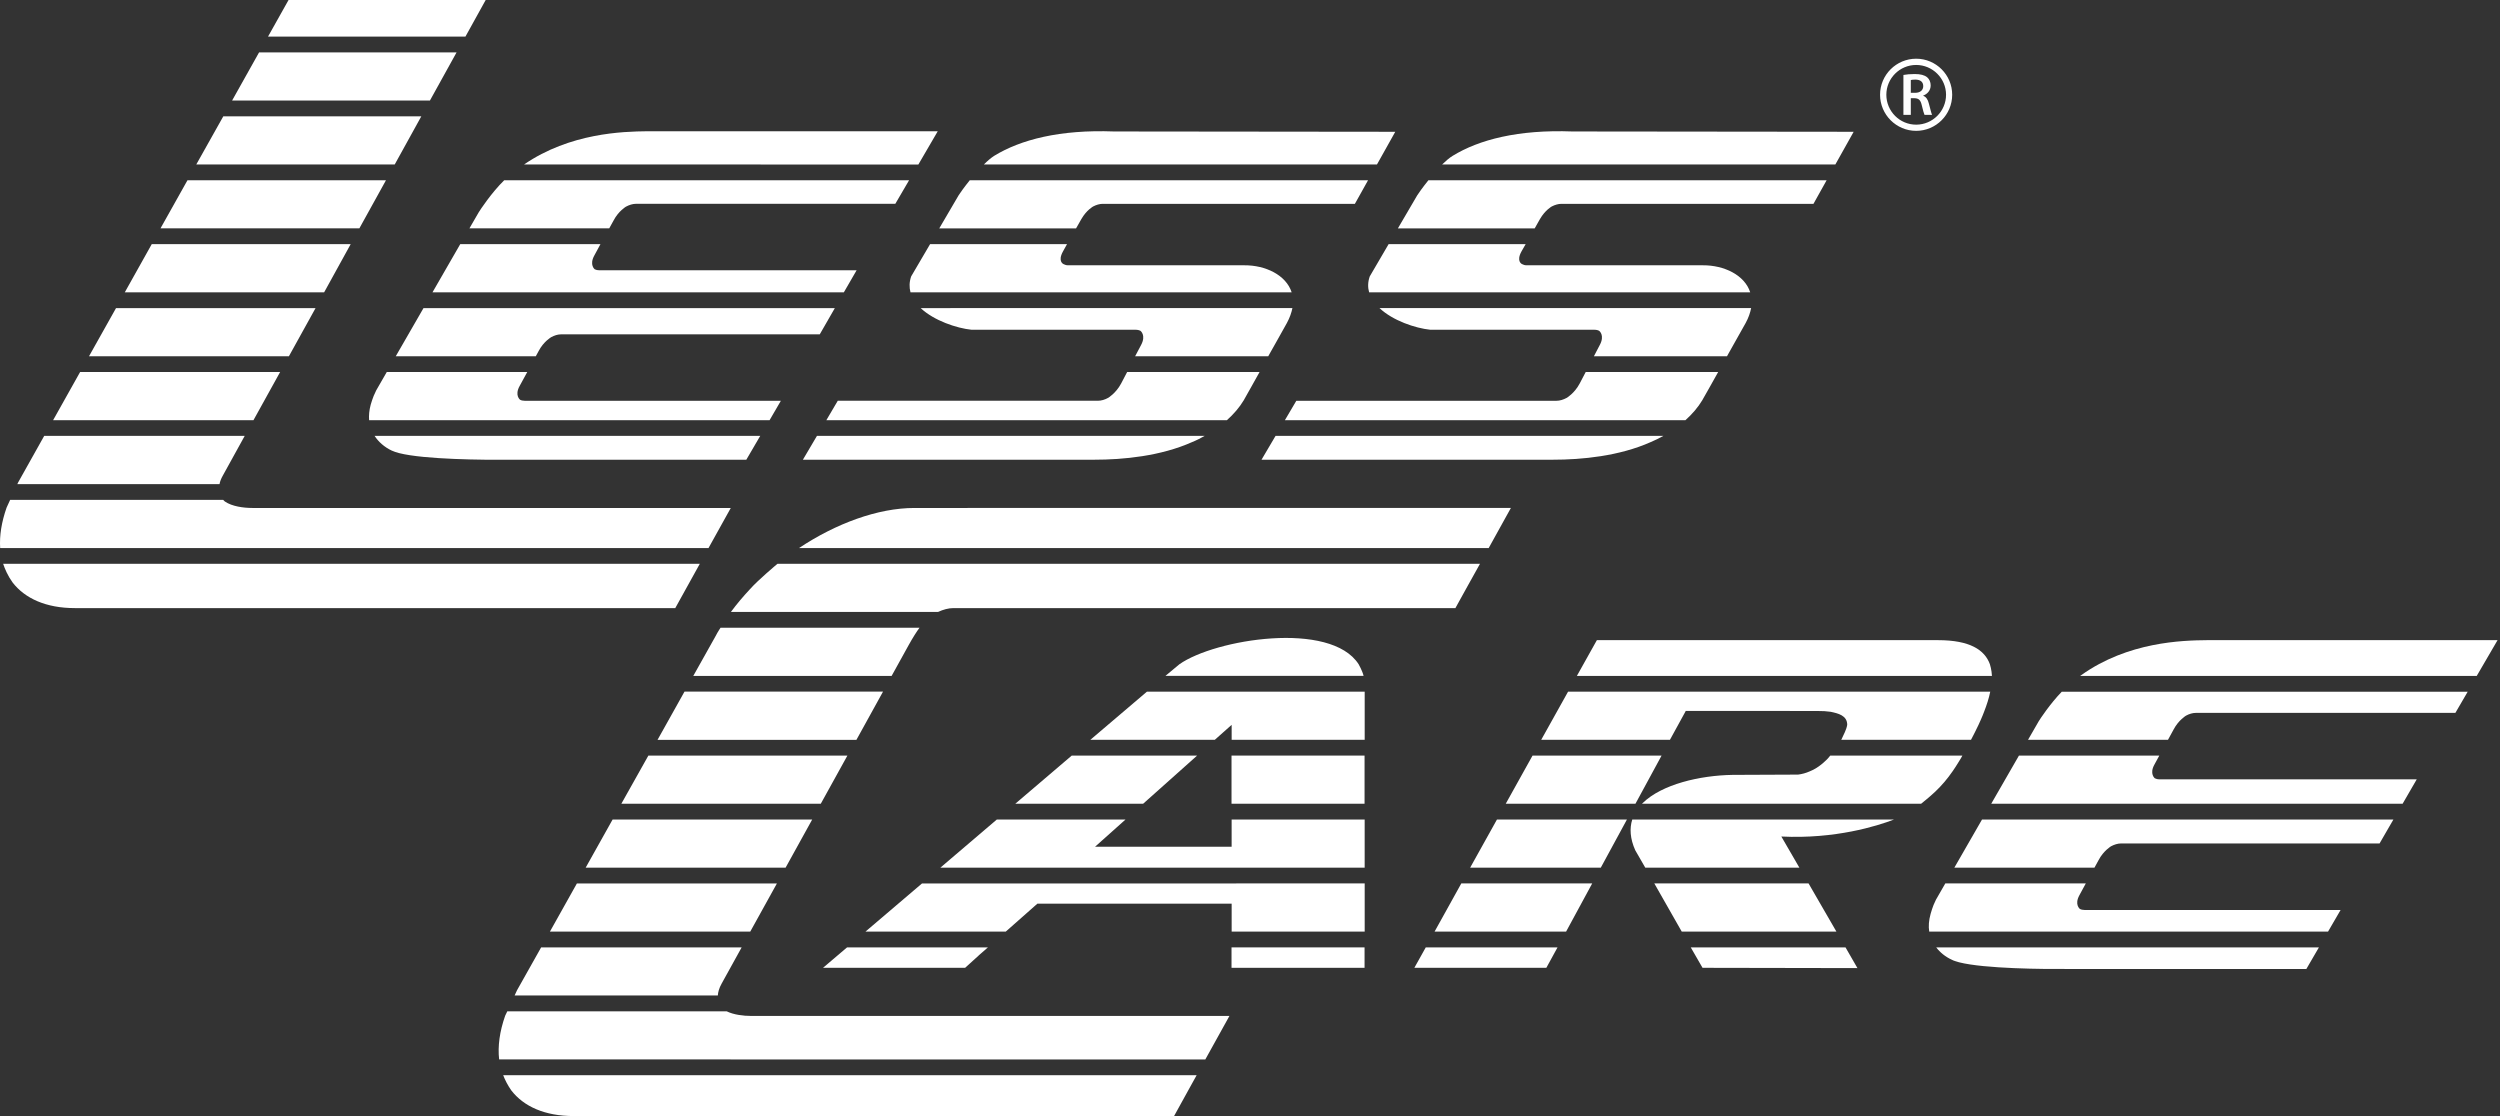
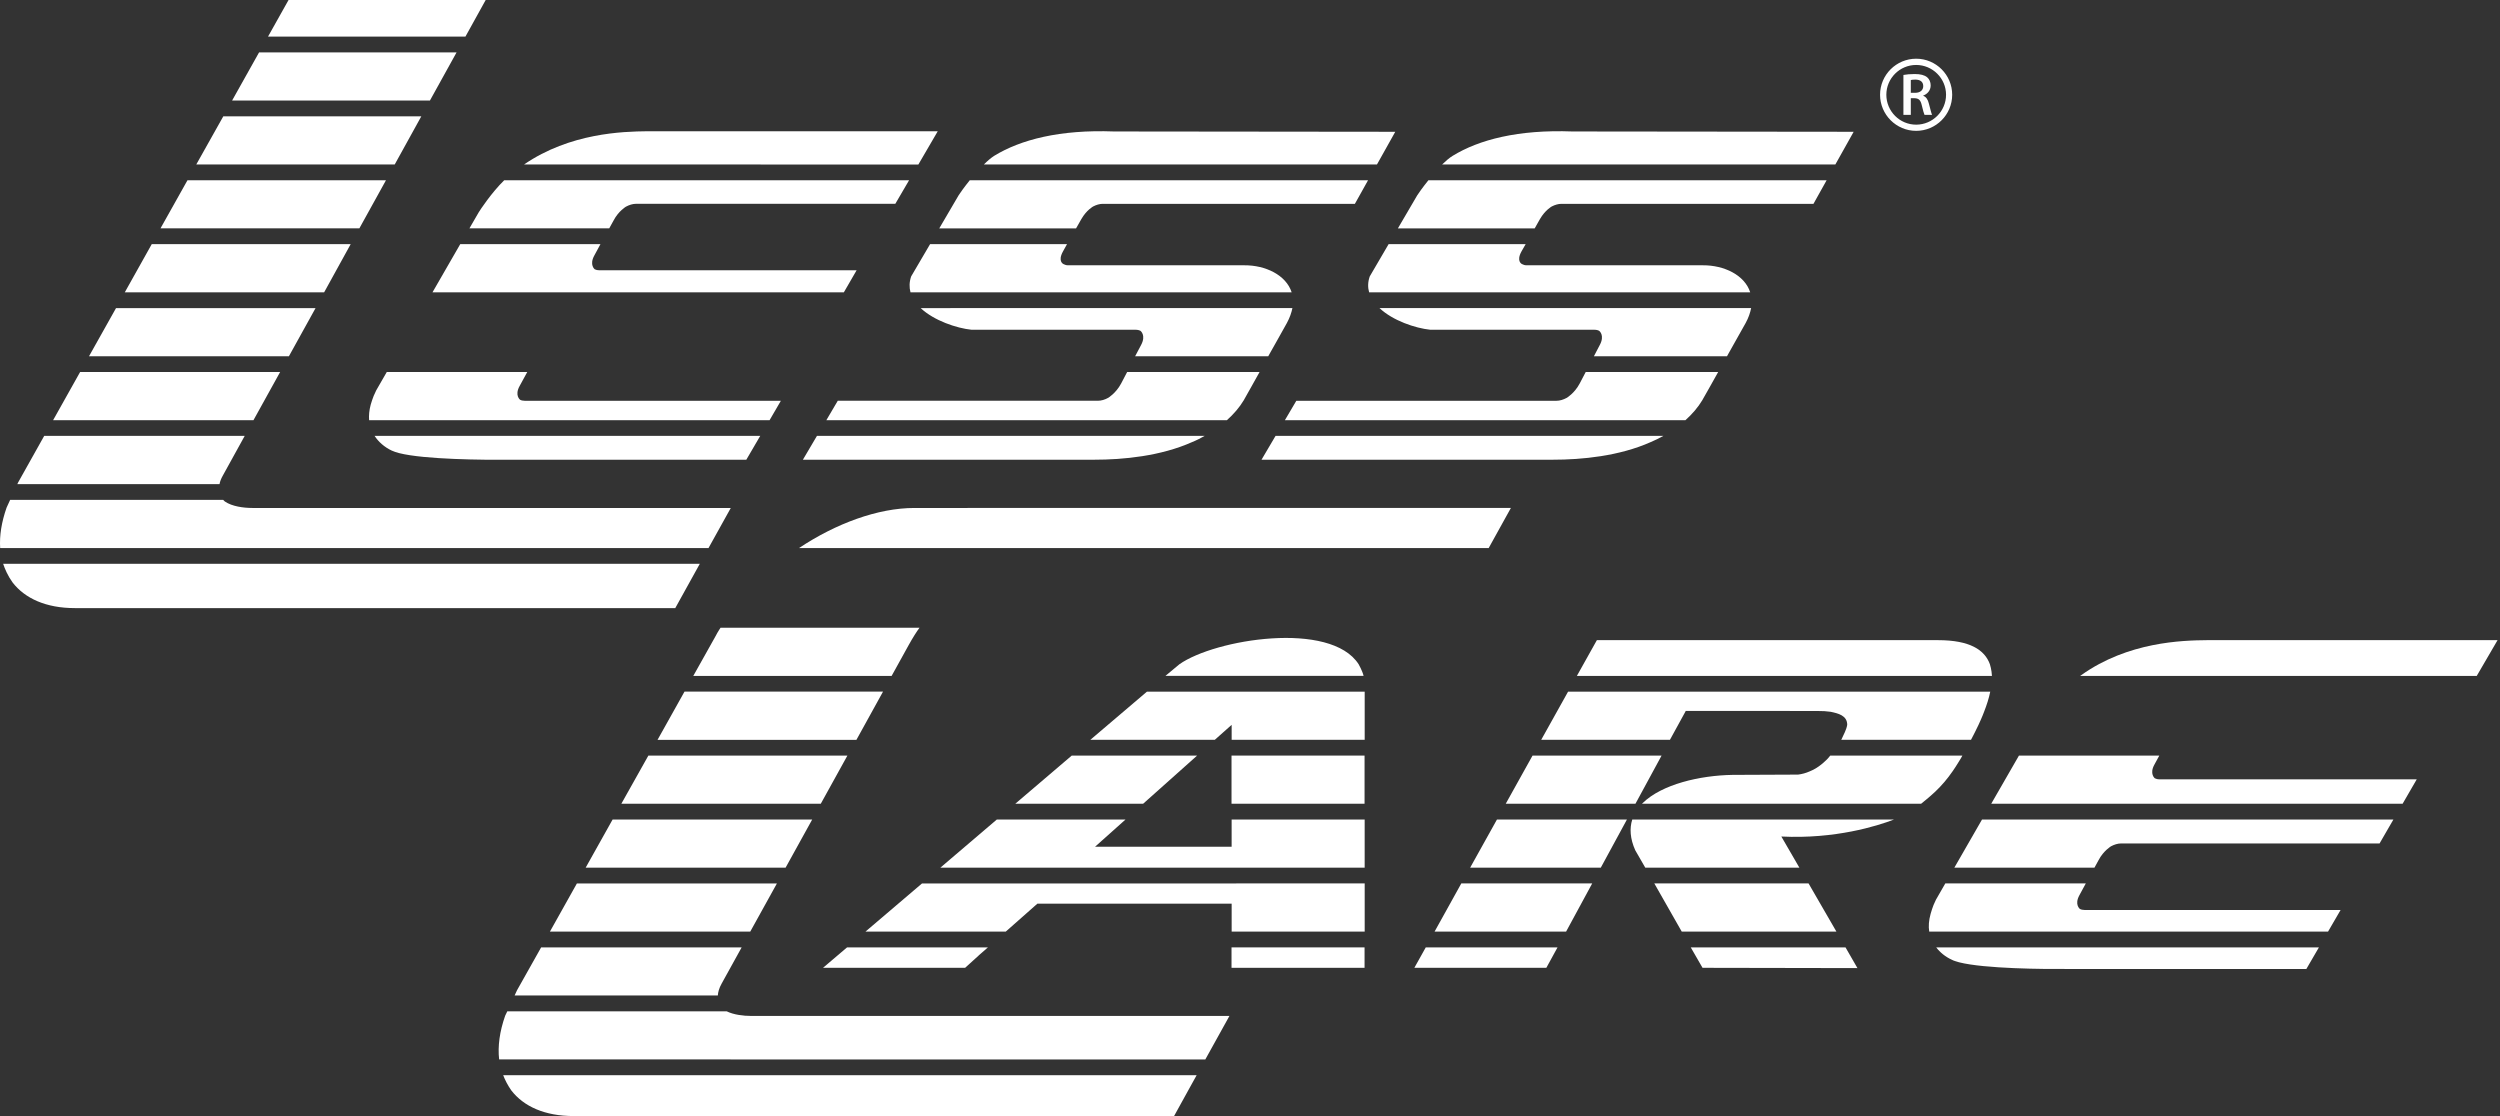
<svg xmlns="http://www.w3.org/2000/svg" fill="none" viewBox="0 0 112 50" height="50" width="112">
  <rect x="0" y="0" width="112" height="50" fill="#333333" stroke="none" />
  <path fill="white" d="M12.55 16.666H3.589L2.379 18.825H11.355C11.707 18.193 12.108 17.462 12.55 16.666Z" />
  <path fill="white" d="M21.759 0H12.927L12.008 1.639H20.852C21.256 0.905 21.57 0.339 21.759 0Z" />
  <path fill="white" d="M31.351 25.259H0.141C0.22 25.494 0.35 25.797 0.563 26.093C1.117 26.812 2.067 27.243 3.352 27.243H30.252L31.351 25.259Z" />
  <path fill="white" d="M9.981 21.309C9.981 21.307 10.354 20.634 10.963 19.528H1.98L0.814 21.61L0.777 21.688H9.835C9.855 21.575 9.901 21.449 9.981 21.309Z" />
  <path fill="white" d="M32.739 22.757H11.307C10.912 22.757 10.398 22.689 10.077 22.469C10.077 22.469 10.043 22.444 9.998 22.395H0.454L0.295 22.742C0.067 23.392 -0.028 24.004 0.007 24.553H31.741L32.739 22.757Z" />
  <path fill="white" d="M15.711 10.937H6.799L5.59 13.097H14.521C14.913 12.389 15.311 11.666 15.711 10.937Z" />
  <path fill="white" d="M18.875 5.211H10.004L8.793 7.369H17.683C18.096 6.624 18.494 5.9 18.875 5.211Z" />
  <path fill="white" d="M14.137 13.803H5.198L3.988 15.96H12.943C13.32 15.274 13.722 14.551 14.137 13.803Z" />
  <path fill="white" d="M20.455 2.346H11.607L10.398 4.504H19.261C19.701 3.714 20.102 2.985 20.455 2.346Z" />
  <path fill="white" d="M17.292 8.075H8.399L7.191 10.23H16.1C16.502 9.508 16.901 8.785 17.292 8.075Z" />
  <path fill="white" d="M87.448 42.999C87.471 43.01 87.491 43.02 87.516 43.031C87.544 43.043 87.571 43.053 87.596 43.059C87.647 43.077 87.7 43.095 87.761 43.109C87.761 43.111 87.768 43.111 87.768 43.111C88.903 43.401 91.606 43.42 92.635 43.41H103.325L103.887 42.443H86.742C86.908 42.662 87.151 42.866 87.448 42.999Z" />
-   <path fill="white" d="M97.381 32.675C97.602 32.257 97.932 32.062 97.932 32.062C98.078 31.982 98.232 31.937 98.377 31.937H110.001L110.553 30.989H92.367C91.842 31.53 91.387 32.224 91.333 32.315C91.204 32.544 91.042 32.825 90.856 33.143H97.126L97.381 32.675Z" />
  <path fill="white" d="M111.891 28.679H98.878C97.768 28.689 95.332 28.752 93.236 30.249C93.217 30.26 93.209 30.27 93.191 30.281H110.958L111.891 28.679Z" />
  <path fill="white" d="M107.637 36.008L108.27 34.914H96.746C96.662 34.914 96.593 34.896 96.537 34.868C96.537 34.868 96.284 34.673 96.518 34.253L96.737 33.85H90.449C90.07 34.51 89.637 35.259 89.207 36.008H107.637Z" />
  <path fill="white" d="M104.859 40.767H93.388C93.305 40.767 93.233 40.75 93.179 40.72C93.179 40.72 92.924 40.529 93.158 40.105L93.444 39.577H87.15C86.89 40.027 86.731 40.306 86.731 40.306C86.719 40.329 86.707 40.348 86.7 40.374C86.594 40.568 86.492 40.939 86.492 40.939C86.408 41.238 86.392 41.501 86.429 41.736L104.296 41.737L104.859 40.767Z" />
  <path fill="white" d="M107.225 36.714H88.795C88.341 37.503 87.909 38.259 87.555 38.871H93.832L94.02 38.528C94.241 38.109 94.573 37.914 94.573 37.914C94.718 37.836 94.876 37.787 95.017 37.787H106.604L107.225 36.714Z" />
  <path fill="white" d="M74.113 39.577L75.342 41.736H82.271L81.023 39.577H74.113Z" />
  <path fill="white" d="M73.125 36.715C73 37.111 73.026 37.572 73.261 38.095L73.708 38.871H80.612L79.804 37.476C82.219 37.596 84.099 37.004 84.855 36.714H73.125V36.715Z" />
  <path fill="white" d="M83.213 43.371L82.679 42.443H75.746L76.273 43.358L83.213 43.371Z" />
  <path fill="white" d="M86.504 35.643C86.51 35.639 86.512 35.633 86.519 35.629C86.626 35.535 86.692 35.473 86.692 35.473C86.994 35.186 87.242 34.893 87.473 34.558C87.601 34.382 87.847 33.973 87.847 33.973C87.872 33.934 87.893 33.89 87.915 33.85H81.996C81.937 33.922 81.894 33.973 81.894 33.973C81.894 33.973 81.526 34.386 81.073 34.558C80.903 34.633 80.727 34.681 80.554 34.702L77.619 34.715C76.153 34.738 74.451 35.136 73.593 35.977C73.593 35.977 73.579 35.986 73.559 36.008H86.066C86.237 35.873 86.39 35.741 86.504 35.643Z" />
  <path fill="white" d="M82.486 33.142H88.302C88.416 32.926 88.53 32.703 88.638 32.472C88.805 32.116 88.887 31.888 88.887 31.888C89.006 31.584 89.104 31.279 89.163 30.987H70.249L69.047 33.142H74.814L75.502 31.888L75.52 31.849L81.41 31.852C81.647 31.852 81.844 31.862 82.011 31.888C82.342 31.958 82.755 32.05 82.755 32.472C82.724 32.682 82.594 32.913 82.504 33.113C82.499 33.12 82.492 33.133 82.486 33.142Z" />
  <path fill="white" d="M69.777 42.443H63.874L63.363 43.358L69.276 43.358L69.777 42.443Z" />
  <path fill="white" d="M72.887 36.714H67.064L65.863 38.871H71.716L72.887 36.714Z" />
  <path fill="white" d="M71.54 28.679L70.644 30.281H89.239C89.228 30.008 89.148 29.76 89.148 29.76C88.916 29.115 88.249 28.679 86.825 28.679H71.54Z" />
  <path fill="white" d="M74.439 33.85H68.658L67.457 36.008H73.268L74.439 33.85Z" />
  <path fill="white" d="M71.331 39.577H65.467L64.269 41.736H70.161L71.331 39.577Z" />
  <path fill="white" d="M61.137 36.714H55.177V37.935H49.057L50.424 36.714H44.658C43.8 37.447 42.94 38.178 42.129 38.871H61.137V36.714H61.137Z" />
  <path fill="white" d="M61.138 39.577L41.304 39.58C40.352 40.39 39.484 41.129 38.773 41.736H45.058L46.475 40.484H55.178V41.736H61.138V39.577Z" />
  <path fill="white" d="M61.132 42.443H55.172V43.358H61.132V42.443Z" />
  <path fill="white" d="M37.948 42.443C37.272 43.018 36.871 43.358 36.871 43.358H43.237L43.843 42.809H43.851L43.847 42.802L44.259 42.443H37.948Z" />
  <path fill="white" d="M53.631 33.85H48.014C47.209 34.535 46.352 35.269 45.484 36.008H51.212L53.631 33.85Z" />
  <path fill="white" d="M61.138 30.986H51.383C50.705 31.561 49.832 32.307 48.848 33.143H54.424L55.178 32.473V33.143H61.138V30.986H61.138Z" />
  <path fill="white" d="M52.836 29.76C52.813 29.774 52.59 29.959 52.211 30.28H61.089C61.034 30.05 60.868 29.76 60.868 29.76C59.61 27.795 54.432 28.632 52.836 29.76Z" />
  <path fill="white" d="M61.132 33.85H55.172V36.007H61.132V33.85Z" />
  <path fill="white" d="M55.079 45.514H33.649C33.306 45.514 32.87 45.462 32.556 45.307H22.727L22.633 45.501C22.382 46.211 22.295 46.875 22.361 47.462L53.998 47.464L55.079 45.514Z" />
  <path fill="white" d="M23.161 44.367L23.055 44.598H32.159C32.168 44.451 32.214 44.272 32.328 44.068C32.33 44.063 32.674 43.437 33.226 42.443H24.243L23.161 44.367Z" />
  <path fill="white" d="M40.699 28.917C40.898 28.557 41.065 28.298 41.194 28.123L32.28 28.122C32.23 28.204 32.174 28.284 32.129 28.366L32.075 28.468L31.059 30.281H39.945C40.411 29.437 40.699 28.917 40.699 28.917Z" />
-   <path fill="white" d="M65.668 26.4L66.303 25.259H34.83C34.826 25.263 34.822 25.265 34.816 25.271C34.816 25.271 33.987 25.959 33.594 26.4C33.29 26.727 33.001 27.066 32.746 27.414H42.026C42.257 27.308 42.494 27.243 42.709 27.243H65.202L65.668 26.4Z" />
  <path fill="white" d="M66.693 24.553L67.688 22.756L40.967 22.757C39.329 22.757 37.455 23.45 35.797 24.552L66.693 24.553Z" />
  <path fill="white" d="M34.806 39.578H25.845L24.637 41.735H33.612C33.965 41.096 34.372 40.366 34.806 39.578Z" />
  <path fill="white" d="M22.907 48.851C23.462 49.57 24.408 49.999 25.697 49.999L52.598 50L53.322 48.688L53.61 48.169H22.543C22.622 48.375 22.74 48.614 22.907 48.851Z" />
  <path fill="white" d="M29.457 33.146H38.367C38.807 32.347 39.214 31.611 39.56 30.984H30.666L29.457 33.146Z" />
  <path fill="white" d="M36.387 36.714H27.445L26.238 38.871H35.195C35.58 38.174 35.98 37.444 36.387 36.714Z" />
  <path fill="white" d="M37.964 33.85H29.047L27.836 36.008H36.771C37.176 35.273 37.578 34.545 37.964 33.85Z" />
  <path fill="white" d="M68.35 10.937H62.21L61.365 12.383C61.275 12.639 61.275 12.877 61.336 13.095H78.409C78.162 12.324 77.241 11.879 76.287 11.885H68.384C68.308 11.885 68.239 11.858 68.186 11.831C68.186 11.831 67.915 11.716 68.161 11.267L68.35 10.937Z" />
  <path fill="white" d="M68.989 9.816C69.225 9.407 69.52 9.249 69.52 9.249C69.663 9.176 69.813 9.132 69.949 9.132H81.243L81.833 8.075H63.993C63.736 8.393 63.542 8.67 63.493 8.749L62.625 10.232H68.754L68.989 9.816Z" />
  <path fill="white" d="M83.044 5.904L70.449 5.89C68.005 5.798 66.255 6.26 65.078 6.982C64.93 7.073 64.771 7.21 64.609 7.367H82.225L83.044 5.904Z" />
  <path fill="white" d="M71.407 15.96H77.37L77.451 15.814L77.769 15.248L78.207 14.468C78.335 14.234 78.41 14.01 78.451 13.802H61.801C62.398 14.364 63.403 14.704 64.08 14.773H71.428C71.514 14.773 71.591 14.791 71.644 14.822C71.644 14.822 71.908 15.018 71.668 15.46L71.407 15.96Z" />
  <path fill="white" d="M74.518 19.528H57.144L56.516 20.595H69.568C70.865 20.596 72.541 20.435 73.951 19.806C74.153 19.723 74.353 19.621 74.518 19.528Z" />
  <path fill="white" d="M57.562 18.826H75.506C75.806 18.555 76.066 18.26 76.267 17.923L76.297 17.868L76.614 17.309L76.974 16.666H71.04L70.769 17.183C70.537 17.62 70.193 17.822 70.193 17.822C70.041 17.905 69.879 17.955 69.731 17.955H58.075L57.562 18.826Z" />
  <path fill="white" d="M48.445 9.814C48.679 9.406 48.976 9.248 48.976 9.248C49.115 9.176 49.266 9.132 49.4 9.132H60.699L61.289 8.075H43.446C43.191 8.392 42.994 8.671 42.947 8.749L42.078 10.233H48.207L48.445 9.814Z" />
  <path fill="white" d="M47.803 10.937H41.668L40.82 12.383C40.732 12.64 40.732 12.877 40.79 13.097L57.866 13.095C57.617 12.324 56.697 11.879 55.746 11.885H47.843C47.764 11.885 47.696 11.858 47.643 11.831C47.643 11.831 47.373 11.716 47.62 11.267L47.803 10.937Z" />
  <path fill="white" d="M62.508 5.904L49.916 5.89C47.472 5.798 45.721 6.258 44.538 6.982C44.396 7.073 44.236 7.21 44.078 7.369L61.689 7.367L62.508 5.904Z" />
  <path fill="white" d="M53.405 19.806C53.611 19.723 53.806 19.622 53.969 19.528H36.599L35.969 20.596L49.022 20.595C50.319 20.596 51.999 20.435 53.405 19.806Z" />
  <path fill="white" d="M37.02 18.825L54.964 18.826C55.265 18.556 55.524 18.26 55.726 17.923L55.755 17.869L56.07 17.309L56.429 16.666H50.496L50.226 17.182C49.991 17.621 49.648 17.822 49.648 17.822C49.498 17.906 49.335 17.954 49.187 17.954H37.532L37.02 18.825Z" />
  <path fill="white" d="M43.525 14.773H50.873C50.964 14.773 51.035 14.791 51.094 14.822C51.094 14.822 51.356 15.018 51.119 15.459L50.854 15.96H56.818L56.899 15.814L57.218 15.248L57.654 14.468C57.781 14.234 57.858 14.009 57.9 13.802L41.246 13.803C41.844 14.364 42.852 14.703 43.525 14.773Z" />
  <path fill="white" d="M42.011 5.88H28.995C27.905 5.892 25.541 5.955 23.477 7.369L41.143 7.37L42.011 5.88Z" />
  <path fill="white" d="M26.901 10.937H20.619C20.239 11.592 19.81 12.341 19.375 13.097H37.804L38.376 12.109H26.853C26.77 12.109 26.702 12.093 26.645 12.065C26.645 12.065 26.392 11.872 26.624 11.449L26.901 10.937Z" />
  <path fill="white" d="M21.031 10.23H27.294L27.49 9.875C27.711 9.452 28.042 9.259 28.042 9.259C28.19 9.18 28.344 9.131 28.487 9.131H40.11L40.727 8.075H22.589C22.019 8.631 21.503 9.417 21.446 9.512C21.328 9.715 21.188 9.958 21.031 10.23Z" />
  <path fill="white" d="M17.554 20.188C17.578 20.198 17.601 20.209 17.629 20.217C17.655 20.23 17.683 20.24 17.707 20.248C17.757 20.264 17.81 20.282 17.871 20.297C17.875 20.3 17.88 20.3 17.88 20.3H17.884C19.012 20.588 21.716 20.607 22.745 20.596H33.435L34.058 19.528H16.781C16.948 19.784 17.216 20.032 17.554 20.188Z" />
-   <path fill="white" d="M17.73 15.96H24.004L24.136 15.718C24.356 15.299 24.69 15.107 24.69 15.107C24.837 15.026 24.991 14.979 25.133 14.979H36.725L37.401 13.803H18.973C18.524 14.586 18.091 15.338 17.73 15.96Z" />
  <path fill="white" d="M16.851 17.495C16.84 17.519 16.829 17.54 16.82 17.564C16.713 17.758 16.608 18.128 16.608 18.128C16.538 18.384 16.521 18.616 16.536 18.825H34.477L34.983 17.955H23.509C23.424 17.955 23.352 17.938 23.3 17.909C23.3 17.909 23.045 17.718 23.278 17.295L23.621 16.667H17.327C17.034 17.177 16.851 17.495 16.851 17.495Z" />
  <path fill="white" d="M85.844 5.862C86.734 5.862 87.458 5.136 87.458 4.245C87.458 3.354 86.734 2.63 85.844 2.63C84.953 2.63 84.227 3.354 84.227 4.245C84.227 5.136 84.953 5.862 85.844 5.862ZM85.844 2.91C86.578 2.91 87.183 3.509 87.183 4.245C87.183 4.985 86.578 5.585 85.844 5.585C85.108 5.585 84.508 4.985 84.508 4.245C84.508 3.509 85.108 2.91 85.844 2.91Z" />
  <path fill="white" d="M85.604 4.4H85.771C85.96 4.406 86.042 4.481 86.096 4.717C86.146 4.941 86.195 5.091 86.218 5.146H86.556C86.522 5.076 86.476 4.866 86.413 4.64C86.372 4.463 86.289 4.336 86.161 4.292V4.281C86.332 4.22 86.494 4.063 86.494 3.828C86.494 3.675 86.436 3.547 86.337 3.462C86.211 3.362 86.038 3.317 85.776 3.317C85.585 3.317 85.398 3.333 85.273 3.358V5.146H85.604V4.4ZM85.604 3.586C85.634 3.577 85.704 3.566 85.805 3.566C86.025 3.566 86.161 3.663 86.161 3.859C86.161 4.039 86.025 4.158 85.799 4.158H85.604V3.586Z" />
</svg>